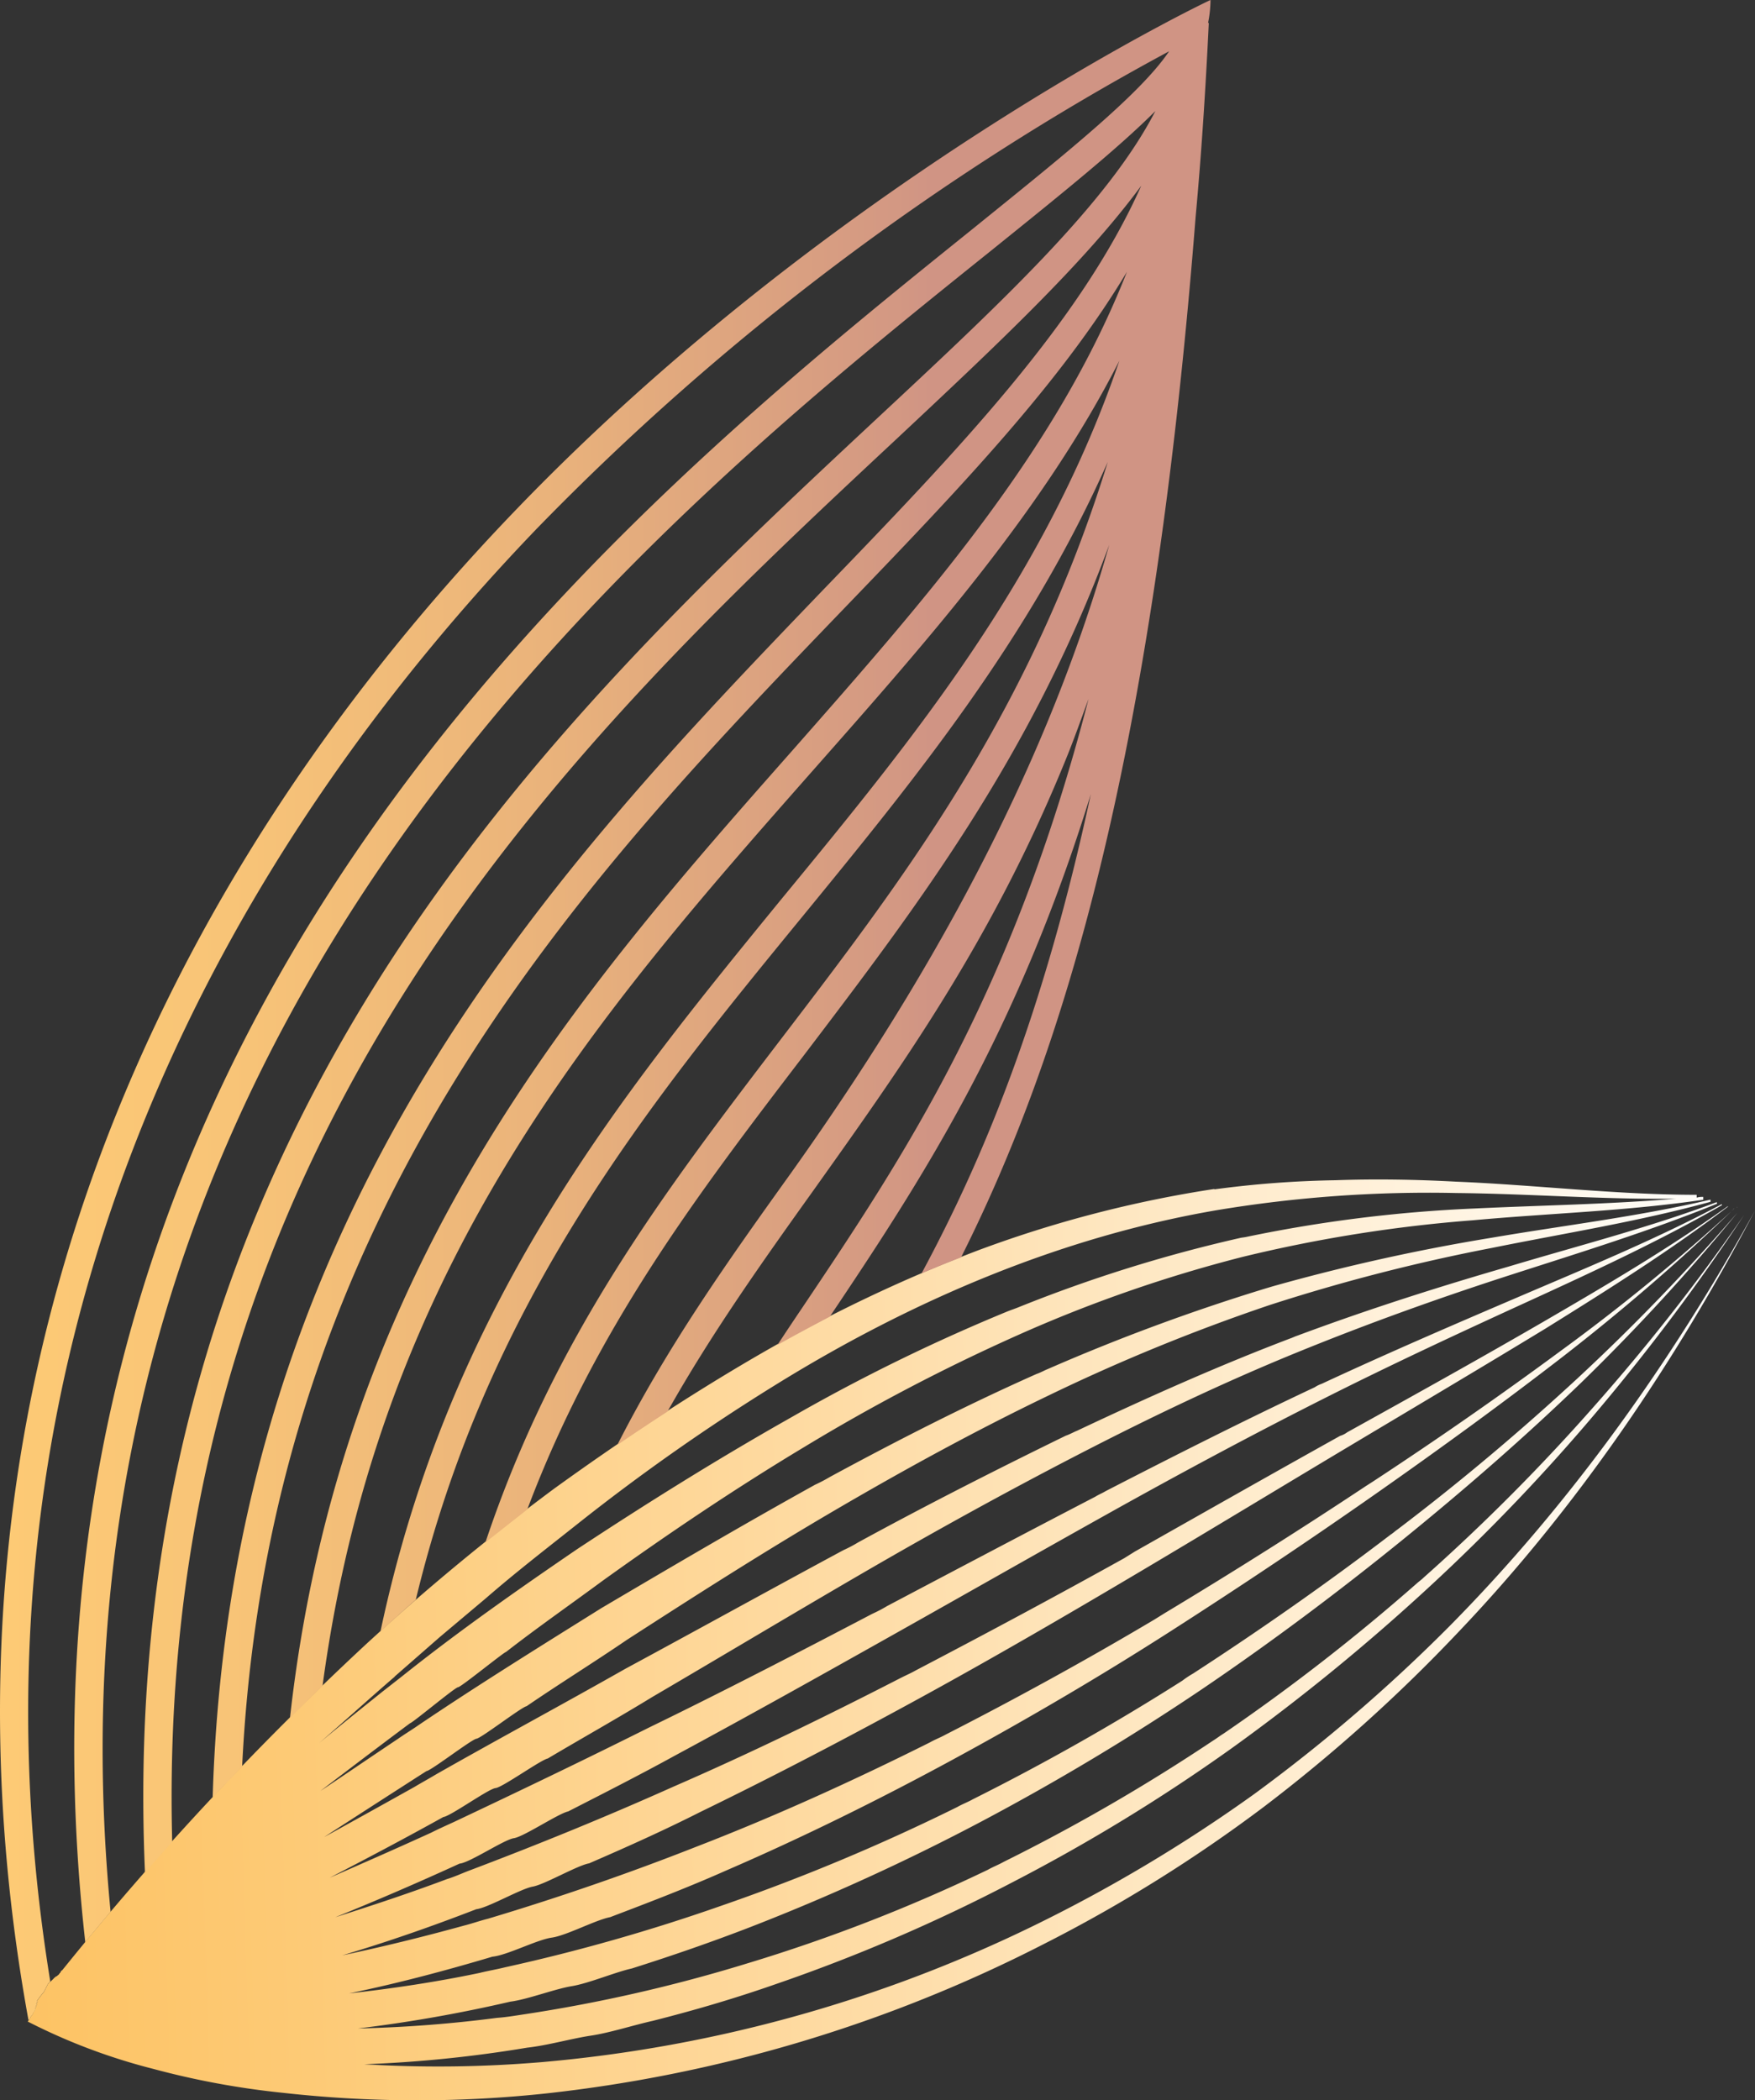
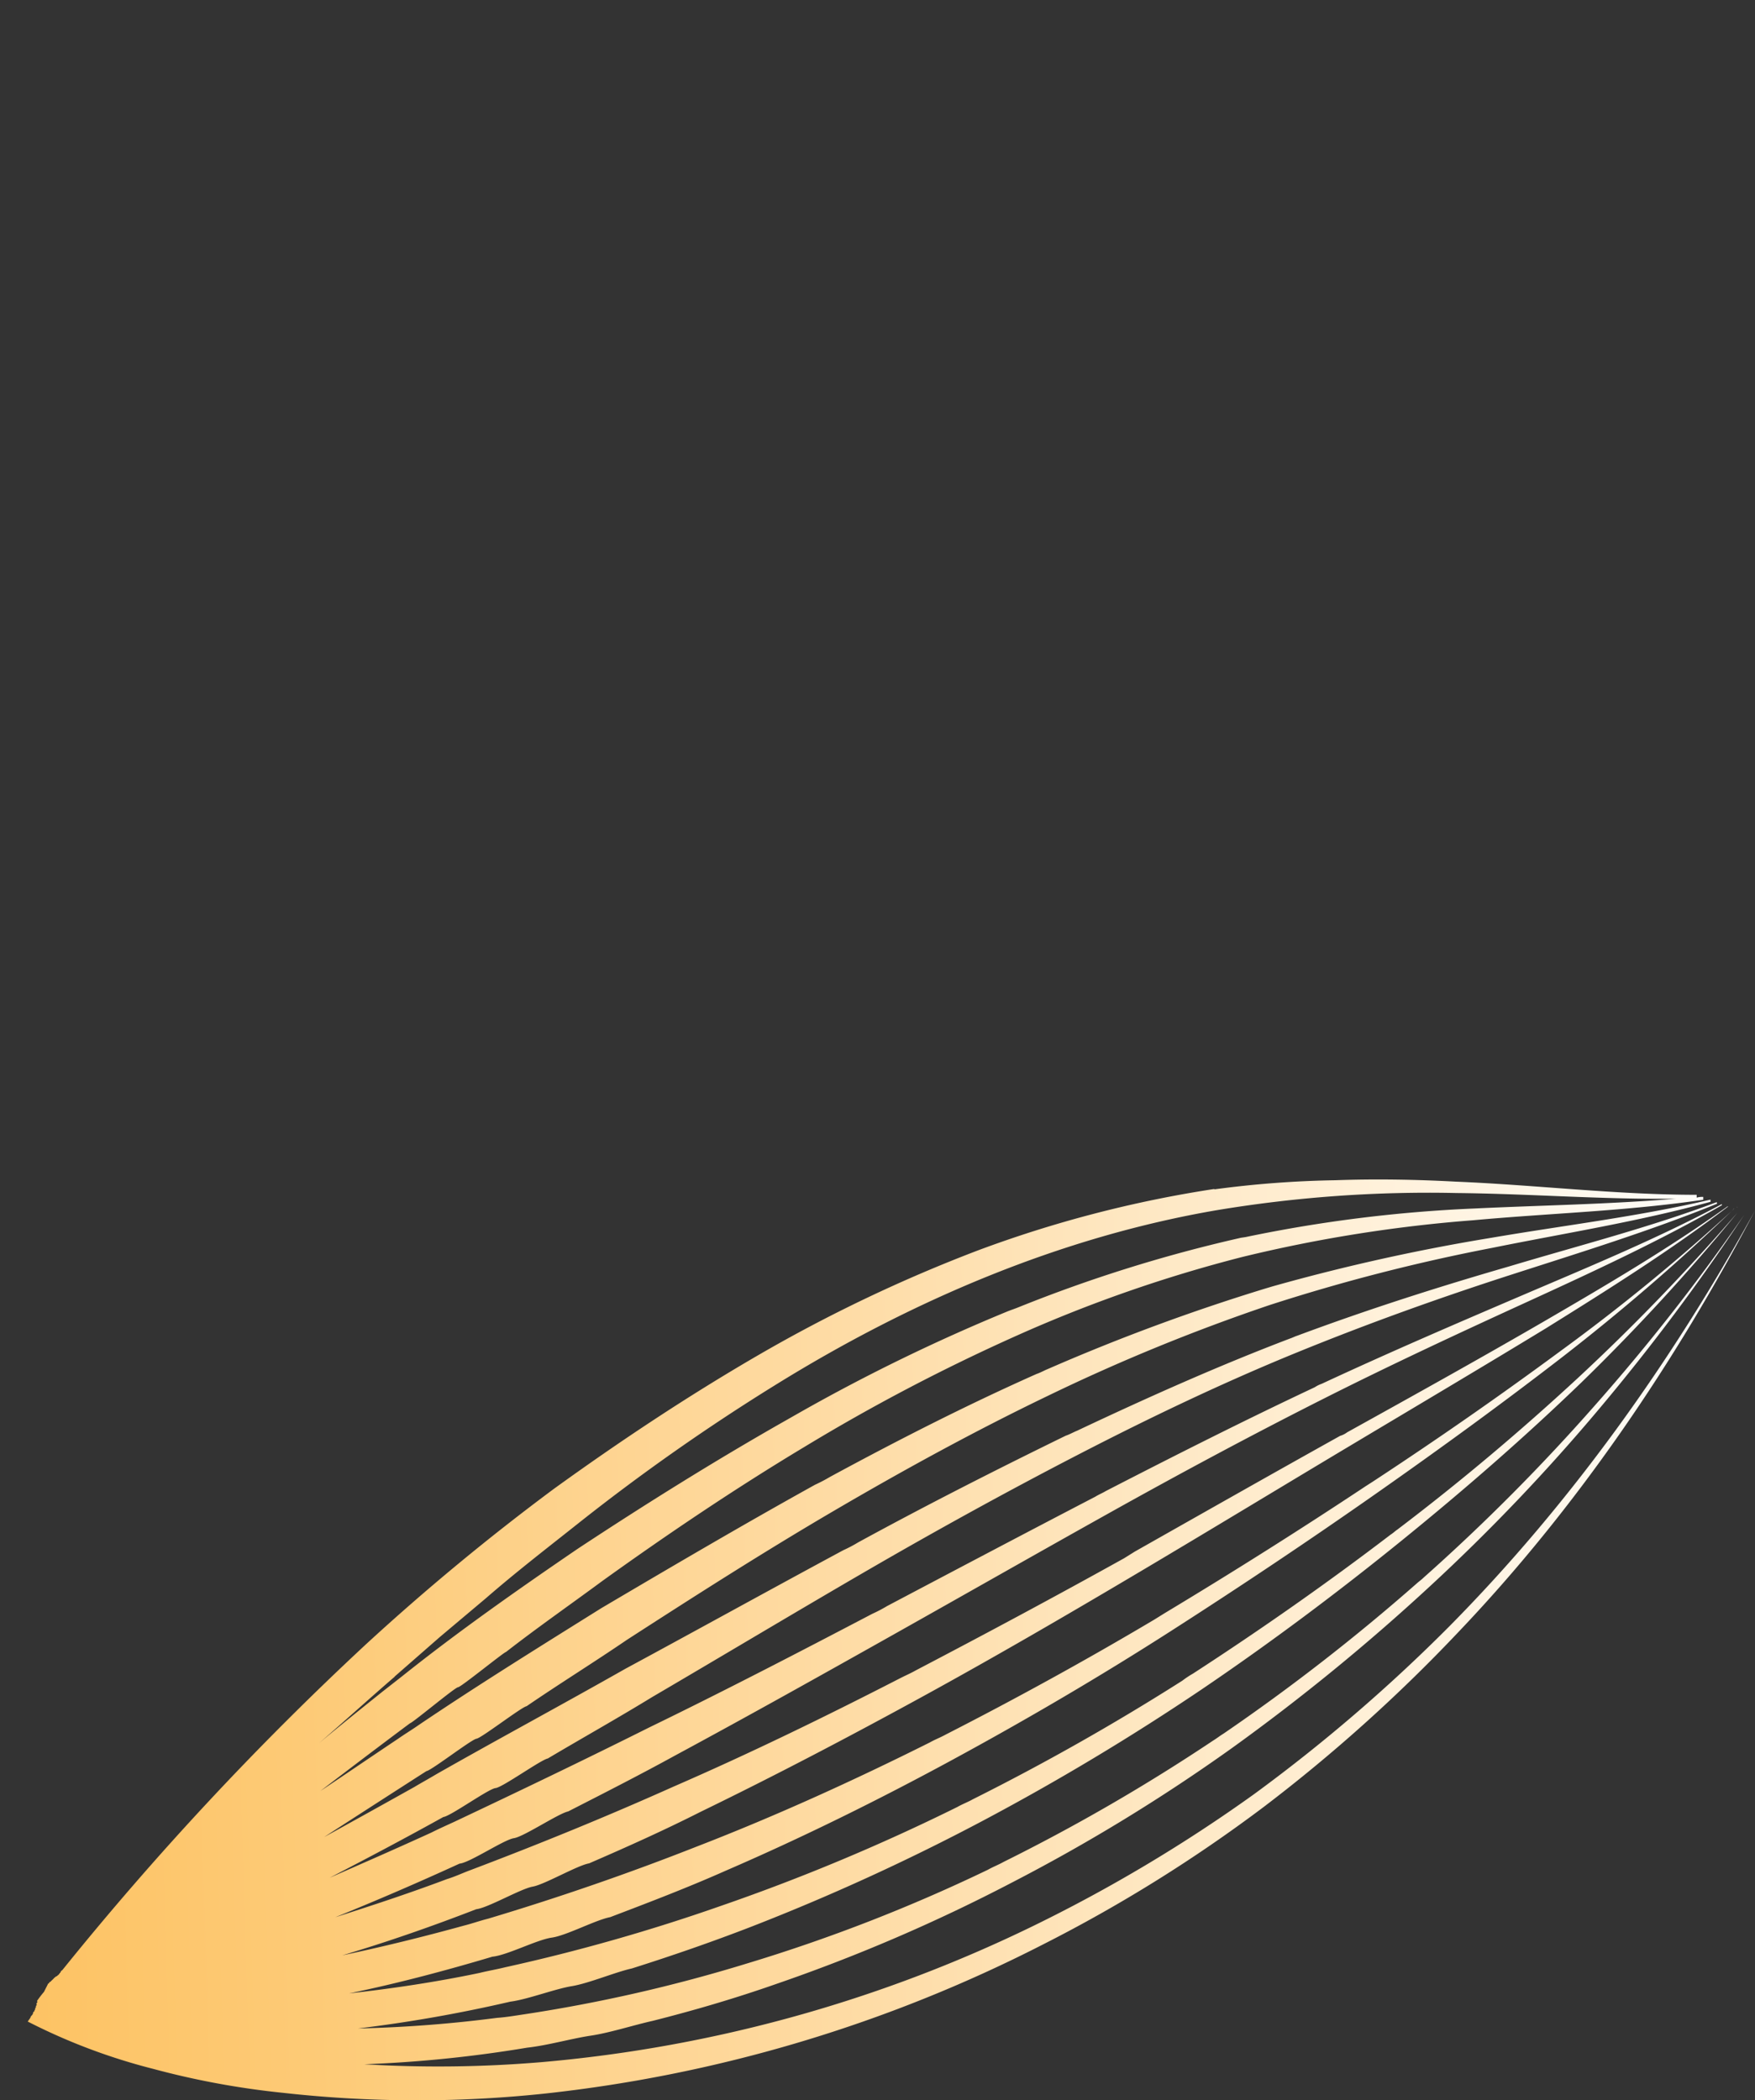
<svg xmlns="http://www.w3.org/2000/svg" viewBox="0 0 266.3 318.65">
  <rect x="0" y="0" width="266.3" height="318.65" fill="#333333" stroke="none" />
  <defs>
    <style>.cls-1{fill:url(#Gradiente_sem_nome);}.cls-2{fill:url(#Gradiente_sem_nome_8);}</style>
    <linearGradient id="Gradiente_sem_nome" x1="12.48" y1="787.12" x2="278.02" y2="787.12" gradientTransform="translate(-33.5 -533.98) rotate(-1.72)" gradientUnits="userSpaceOnUse">
      <stop offset="0" stop-color="#fdc364" />
      <stop offset="0.16" stop-color="#fdca76" />
      <stop offset="0.48" stop-color="#fedca6" />
      <stop offset="0.92" stop-color="#fffaf1" />
      <stop offset="1" stop-color="#fff" />
    </linearGradient>
    <linearGradient id="Gradiente_sem_nome_8" y1="700.53" x2="183.68" y2="700.53" gradientTransform="translate(0 -547.29)" gradientUnits="userSpaceOnUse">
      <stop offset="0" stop-color="#fdca75" />
      <stop offset="0.19" stop-color="#f8c477" />
      <stop offset="0.45" stop-color="#eab37b" />
      <stop offset="0.74" stop-color="#d39883" />
      <stop offset="0.77" stop-color="#d09484" />
    </linearGradient>
  </defs>
  <title>simbolo eloa cor Order4u</title>
  <g id="Camada_2" data-name="Camada 2">
    <g id="Camada_1-2" data-name="Camada 1">
      <path class="cls-1" d="M263.53,183.15c.1,0,.1-.11,0,0h0M59.89,254.35l6.86-6,7-5.89c4.6-4,9.42-7.71,14.13-11.45a314.74,314.74,0,0,1,29.76-20.88c20.56-12.74,43.25-22.48,67.13-26.55A196,196,0,0,1,221,181c11.14.11,22.16,1,33.3.86-10.17.85-20.34,1-30.62,1.49a213.68,213.68,0,0,0-34.47,4.29c-.43.1-.75.1-1.18.21a220.6,220.6,0,0,0-33.51,10.49c-.54.22-1.18.43-1.72.65a279.91,279.91,0,0,0-31.26,15.2l-2.25,1.28C108.5,221.59,97.9,228.22,87.62,235c-9.1,6.21-18.09,12.52-26.55,19.27l-3,2.35c-3.21,2.57-6.42,5.14-9.63,7.82,3.85-3.32,7.6-6.74,11.45-10.06m124.41-74a180.07,180.07,0,0,0-35.87,9.31A228.26,228.26,0,0,0,115,205.63c-10.7,6.21-21,13.06-30.94,20.24a354.37,354.37,0,0,0-28.48,23.55A470.17,470.17,0,0,0,9.47,298.88c-.11.11-.22.11-.22.22a.41.41,0,0,0-.1.21.11.11,0,0,0-.11.11H9c0,.11-.11.11-.11.21h-.1c0,.11-.11.11-.22.22h-.1c0,.1-.11.1-.22.21h0l-.21.22h0l-.22.21h0l-.21.21H7.53a.46.46,0,0,0-.11.22h-.1l-.65,1.28a16.18,16.18,0,0,0-1.07,1.4l.11.1c-.11.11-.11.22-.21.32l.1.11c-.1.11-.1.21-.21.32H5.5c-.11.11-.11.22-.22.32h.11c-.11.11-.11.22-.21.32h.1c-.21.11-.21.22-.32.33h.11c-.11.1-.11.21-.22.32h0c-.1.1-.21.21-.21.32h0a2.2,2.2,0,0,1-.21.32h0l-.22.32a90.57,90.57,0,0,0,19,7.17,124.43,124.43,0,0,0,19.7,3.64,183.52,183.52,0,0,0,39.83.11A217.32,217.32,0,0,0,158.27,295a224.18,224.18,0,0,0,33.51-20.88,243.49,243.49,0,0,0,29.34-26.33c18.2-19.06,33-41,45.18-64.13-12.63,22.91-27.94,44.43-46.36,63.06a250.75,250.75,0,0,1-29.65,25.48,232.07,232.07,0,0,1-33.52,20,212.22,212.22,0,0,1-74.62,20.66,186.83,186.83,0,0,1-26.87.32A193.56,193.56,0,0,0,80,310.66c3-.32,6.75-1.39,9.64-1.82s6.53-1.61,9.42-2.25c6.32-1.6,12.52-3.42,18.63-5.56a259.8,259.8,0,0,0,35.86-15.42A273,273,0,0,0,187,265.16a317.14,317.14,0,0,0,30-24.52,293.44,293.44,0,0,0,25.81-27.08,320.46,320.46,0,0,0,21.84-29.23A309.07,309.07,0,0,1,242,213.23a299.83,299.83,0,0,1-26,26.13c-.32.32-.64.53-1,.85A306.35,306.35,0,0,1,185.68,263c-.53.32-1.07.75-1.6,1.07a285.78,285.78,0,0,1-31.8,18.41c-.75.43-1.61.75-2.36,1.18a253.09,253.09,0,0,1-36.61,14.24,234.63,234.63,0,0,1-33.83,7.71c-1.4.21-2.68.43-4.07.53a198.55,198.55,0,0,1-21.09,1.61,218.41,218.41,0,0,0,23.12-4.07c2.57-.32,6.75-1.93,9.32-2.35s6.63-2.14,9.1-2.68c6.1-1.93,12.09-4,18.09-6.32a332.87,332.87,0,0,0,35.12-16.06,367.88,367.88,0,0,0,33.19-19.91c10.59-7.17,20.87-14.88,30.51-22.7S231.4,218,240,209.7A314.08,314.08,0,0,0,263.62,184a318.79,318.79,0,0,1-24.3,25.16c-8.57,7.92-17.56,15.52-27.3,22.91-.32.21-.64.53-1,.75-9.53,7.28-19.6,14.34-30,21.09a14.5,14.5,0,0,0-1.61,1.07,357.55,357.55,0,0,1-31.8,18c-.74.42-1.6.74-2.35,1.17a306.49,306.49,0,0,1-35.87,15,283.76,283.76,0,0,1-32.76,9.32c-1.28.32-2.57.53-3.85.85-6.64,1.39-13.17,2.36-19.81,3.11,7.28-1.5,14.56-3.43,21.74-5.57,2.24-.21,6.74-2.57,9-2.89s6.64-2.68,8.88-3.11c5.89-2.24,11.78-4.49,17.56-7.06,11.57-5,23.13-10.71,34.37-16.81s22.38-12.63,33.08-19.49,21.09-13.81,31.16-20.87,19.48-13.92,28.48-20.88a324.32,324.32,0,0,0,25.9-22.38.11.11,0,0,0-.1.11h0A303.22,303.22,0,0,1,236.75,205c-9,6.64-18.52,13.28-28.48,19.81l-1,.64q-14.77,9.8-30.51,19.27l-1.61,1c-10.28,6.11-21,12-31.69,17.46-.75.42-1.61.74-2.36,1.17-11.56,5.78-23.34,11.14-35.22,15.74-10.6,4.18-21.2,7.82-31.8,11-1.28.32-2.46.75-3.74,1.07-6.21,1.71-12.32,3.21-18.42,4.5,6.75-2,13.6-4.39,20.34-7,1.82-.22,6.75-3.11,8.57-3.43s6.74-3.21,8.56-3.53c5.68-2.46,11.35-5,16.92-7.82,11.24-5.46,22.48-11.35,33.62-17.45s22.16-12.52,33-18.95,21.41-12.85,31.8-19.06S225,207.35,234.5,201.57c9.64-6,18.84-11.78,27.73-18.53h-.11c-9,6.43-18.3,11.89-28.05,17.56-9.42,5.46-19.37,11-29.65,16.7a3.37,3.37,0,0,1-1.07.54c-10.17,5.67-20.56,11.56-31.16,17.56l-1.6,1c-10.39,5.78-21,11.46-31.59,17-.75.43-1.5.75-2.35,1.18-11.46,5.89-22.91,11.46-34.48,16.49-10.27,4.6-20.55,8.78-30.72,12.63-1.18.43-2.36,1-3.64,1.39-5.68,2.14-11.35,4-16.92,5.78,6.32-2.56,12.53-5.24,18.84-8.13,1.5-.11,6.75-3.64,8.25-3.86s6.74-3.74,8.24-4.06c5.46-2.79,10.92-5.57,16.38-8.57,10.92-5.89,21.84-12,32.87-18.2s21.95-12.42,32.87-18.52,21.73-11.89,32.33-17.24,21-10.17,31.05-14.77,20-9.21,29.55-14.67v-.11s-.11-.1-.11,0c-9.64,5.14-19.49,9.21-29.76,13.6-10,4.28-20.24,8.67-30.84,13.6a5.08,5.08,0,0,0-1.07.53c-10.49,4.93-21.09,10.28-31.69,15.74-.53.32-1.07.53-1.6.86-10.5,5.46-21,11-31.59,16.59a21.81,21.81,0,0,1-2.25,1.18c-11.24,5.89-22.59,11.77-33.83,17.23-10,5-19.91,9.75-29.65,14.35-1.18.54-2.36,1.07-3.43,1.61-5.14,2.35-10.28,4.6-15.42,6.85,5.79-3,11.46-6,17.24-9.21,1.07-.11,6.85-4.28,7.92-4.39s6.86-4.28,7.93-4.49c5.24-3.11,10.6-6.11,15.84-9.32,10.6-6.21,21.31-12.63,32-18.84s21.74-12.31,32.76-18,22-10.92,33-15.41,21.84-8.36,32.44-11.78,21.09-6.64,31.37-10.81v-.11c0-.11,0-.11-.11-.11-10.28,3.86-20.77,6.53-31.48,9.74-10.38,3-21.19,6.43-32.11,10.5-.33.1-.75.32-1.07.42-10.71,4.07-21.52,8.89-32.34,14-.53.21-1.07.53-1.71.75C151.1,223,140.61,228.33,130.22,234a20.78,20.78,0,0,1-2.24,1.18c-11.14,6-22.17,12.1-33.09,18-9.63,5.46-19.37,10.7-28.69,16-1.07.64-2.25,1.29-3.32,1.93-4.6,2.57-9.21,5.14-13.7,7.6,5.14-3.32,10.28-6.64,15.52-10,.75-.1,6.85-4.82,7.6-4.92s6.86-4.82,7.6-4.93c5-3.42,10.18-6.63,15.21-10.06,10.28-6.64,20.66-13.28,31.26-19.49s21.52-12.2,32.65-17.55A291,291,0,0,1,192.64,198a283.75,283.75,0,0,1,33.73-8.67c11.13-2.25,22.26-4,33.18-7V182c-10.92,2.57-21.94,3.86-33.18,5.78a303,303,0,0,0-33.3,7.39l-1.07.32a306.81,306.81,0,0,0-33,12.21c-.53.21-1.07.53-1.71.75-10.6,4.71-21.09,10.06-31.37,15.63a24.08,24.08,0,0,1-2.25,1.18c-11,6.1-21.73,12.41-32.44,18.73-9.42,5.89-18.73,11.67-27.62,17.67-1.07.75-2.14,1.39-3.21,2.14-4,2.67-7.92,5.35-11.78,7.92,4.5-3.43,9-6.85,13.6-10.28.32,0,6.85-5.46,7.28-5.46s7-5.35,7.28-5.35c4.82-3.75,9.74-7.17,14.67-10.81,9.85-7.07,20-13.92,30.51-20.24a291.87,291.87,0,0,1,32.44-17,212.41,212.41,0,0,1,34.15-11.89,218.12,218.12,0,0,1,35-5.56c11.67-1.07,23.34-1.39,34.9-3.11v-.43a3.12,3.12,0,0,0-1,.11v-.43c-12.21,0-24.41-1.5-36.62-2-6-.32-12.09-.43-18.2-.21a155.42,155.42,0,0,0-18.41,1.39" />
-       <path class="cls-2" d="M4.44,306.38a1.6,1.6,0,0,0,.21-.32c0-.11.11-.22.22-.32s.1-.22.21-.32H5c.11-.11.11-.22.32-.33h-.1c.1-.1.1-.21.21-.32H5.29c.11-.1.11-.21.22-.32H5.39c.11-.11.11-.21.21-.32L5.5,304c.1-.1.1-.21.21-.32l-.11-.1a16.18,16.18,0,0,1,1.07-1.4l.65-1.28h.1a.46.46,0,0,1,.11-.22h.11C-8.85,199.32,38.4,125,81.4,80.26a394.57,394.57,0,0,1,96-72.48c-4.39,6.53-15.95,15.74-29.87,27C95,77.05-2.71,155.35,12.94,294.66c1.27-1.55,2.55-3.08,3.84-4.61-13-134.44,82.06-210.67,133.58-252,10.49-8.46,19.17-15.42,24.95-21.2C168.13,30.8,152.07,45.79,133,63.56,84,109.27,17.09,171.88,22,284.11c1.37-1.56,2.74-3.13,4.13-4.67C23.28,172,88.18,111.27,135.91,66.72c15.2-14.24,28.58-26.76,37.26-38.54-9.32,20.88-27.84,40.15-48.4,61.45-40.09,41.76-89.84,93.42-92.5,183.08,1.48-1.57,3-3.14,4.47-4.69C40.9,182.9,89,132.94,127.88,92.52,145,74.75,160.75,58.37,171,41.24c-10.7,27.19-30.29,49.36-50.64,72.48C88.09,150.25,51.7,191.49,44,260.64c1.64-1.63,3.29-3.24,4.94-4.85,8.63-64.36,42.2-102.37,74.66-139.18,17.66-20,34.79-39.4,46.25-61.88C158.61,87.6,139,111.58,118.56,136.42,93.78,166.75,68.25,198,57.73,247.52c1.78-1.63,3.56-3.23,5.36-4.81C74,197.44,98.24,167.77,121.73,139.09c17-20.77,34.37-42,46.36-69-11.78,38.11-30.94,63.17-49.68,87.68C100.87,180.77,84.15,202.61,73.66,234c2.14-1.67,4.22-3.32,6.35-5,10.31-27.37,25.7-47.62,41.83-68.71,17-22.37,34.47-45.18,46.47-77.62C160.49,110.19,146.36,141,120,178c-9.54,13.31-18.65,26.12-26.33,41.22q3.78-2.58,7.61-5.06c6.69-11.87,14.31-22.6,22.25-33.7,13.17-18.52,26.88-37.58,38-64.77,1.29-3.11,2.46-6.43,3.64-9.64-11.56,44.86-28.16,69.59-43.47,92.4-1.27,1.88-2.51,3.73-3.73,5.6,2.62-1.47,5.28-2.89,7.94-4.29,13.73-20.48,28.31-42.63,39.61-79.28-7.18,33.33-16.25,55.19-25.69,72.72,2-.86,4-1.66,6-2.44,15.2-30.29,29-74.1,35.59-157.85.86-9.32,1.5-19.06,2-29.44h-.11A18,18,0,0,0,183.68,0c-.54.21-57.06,27.19-105.24,77.19C33.93,123.35-14.95,200.72,4.32,306.49l.06-.1Z" />
    </g>
  </g>
</svg>